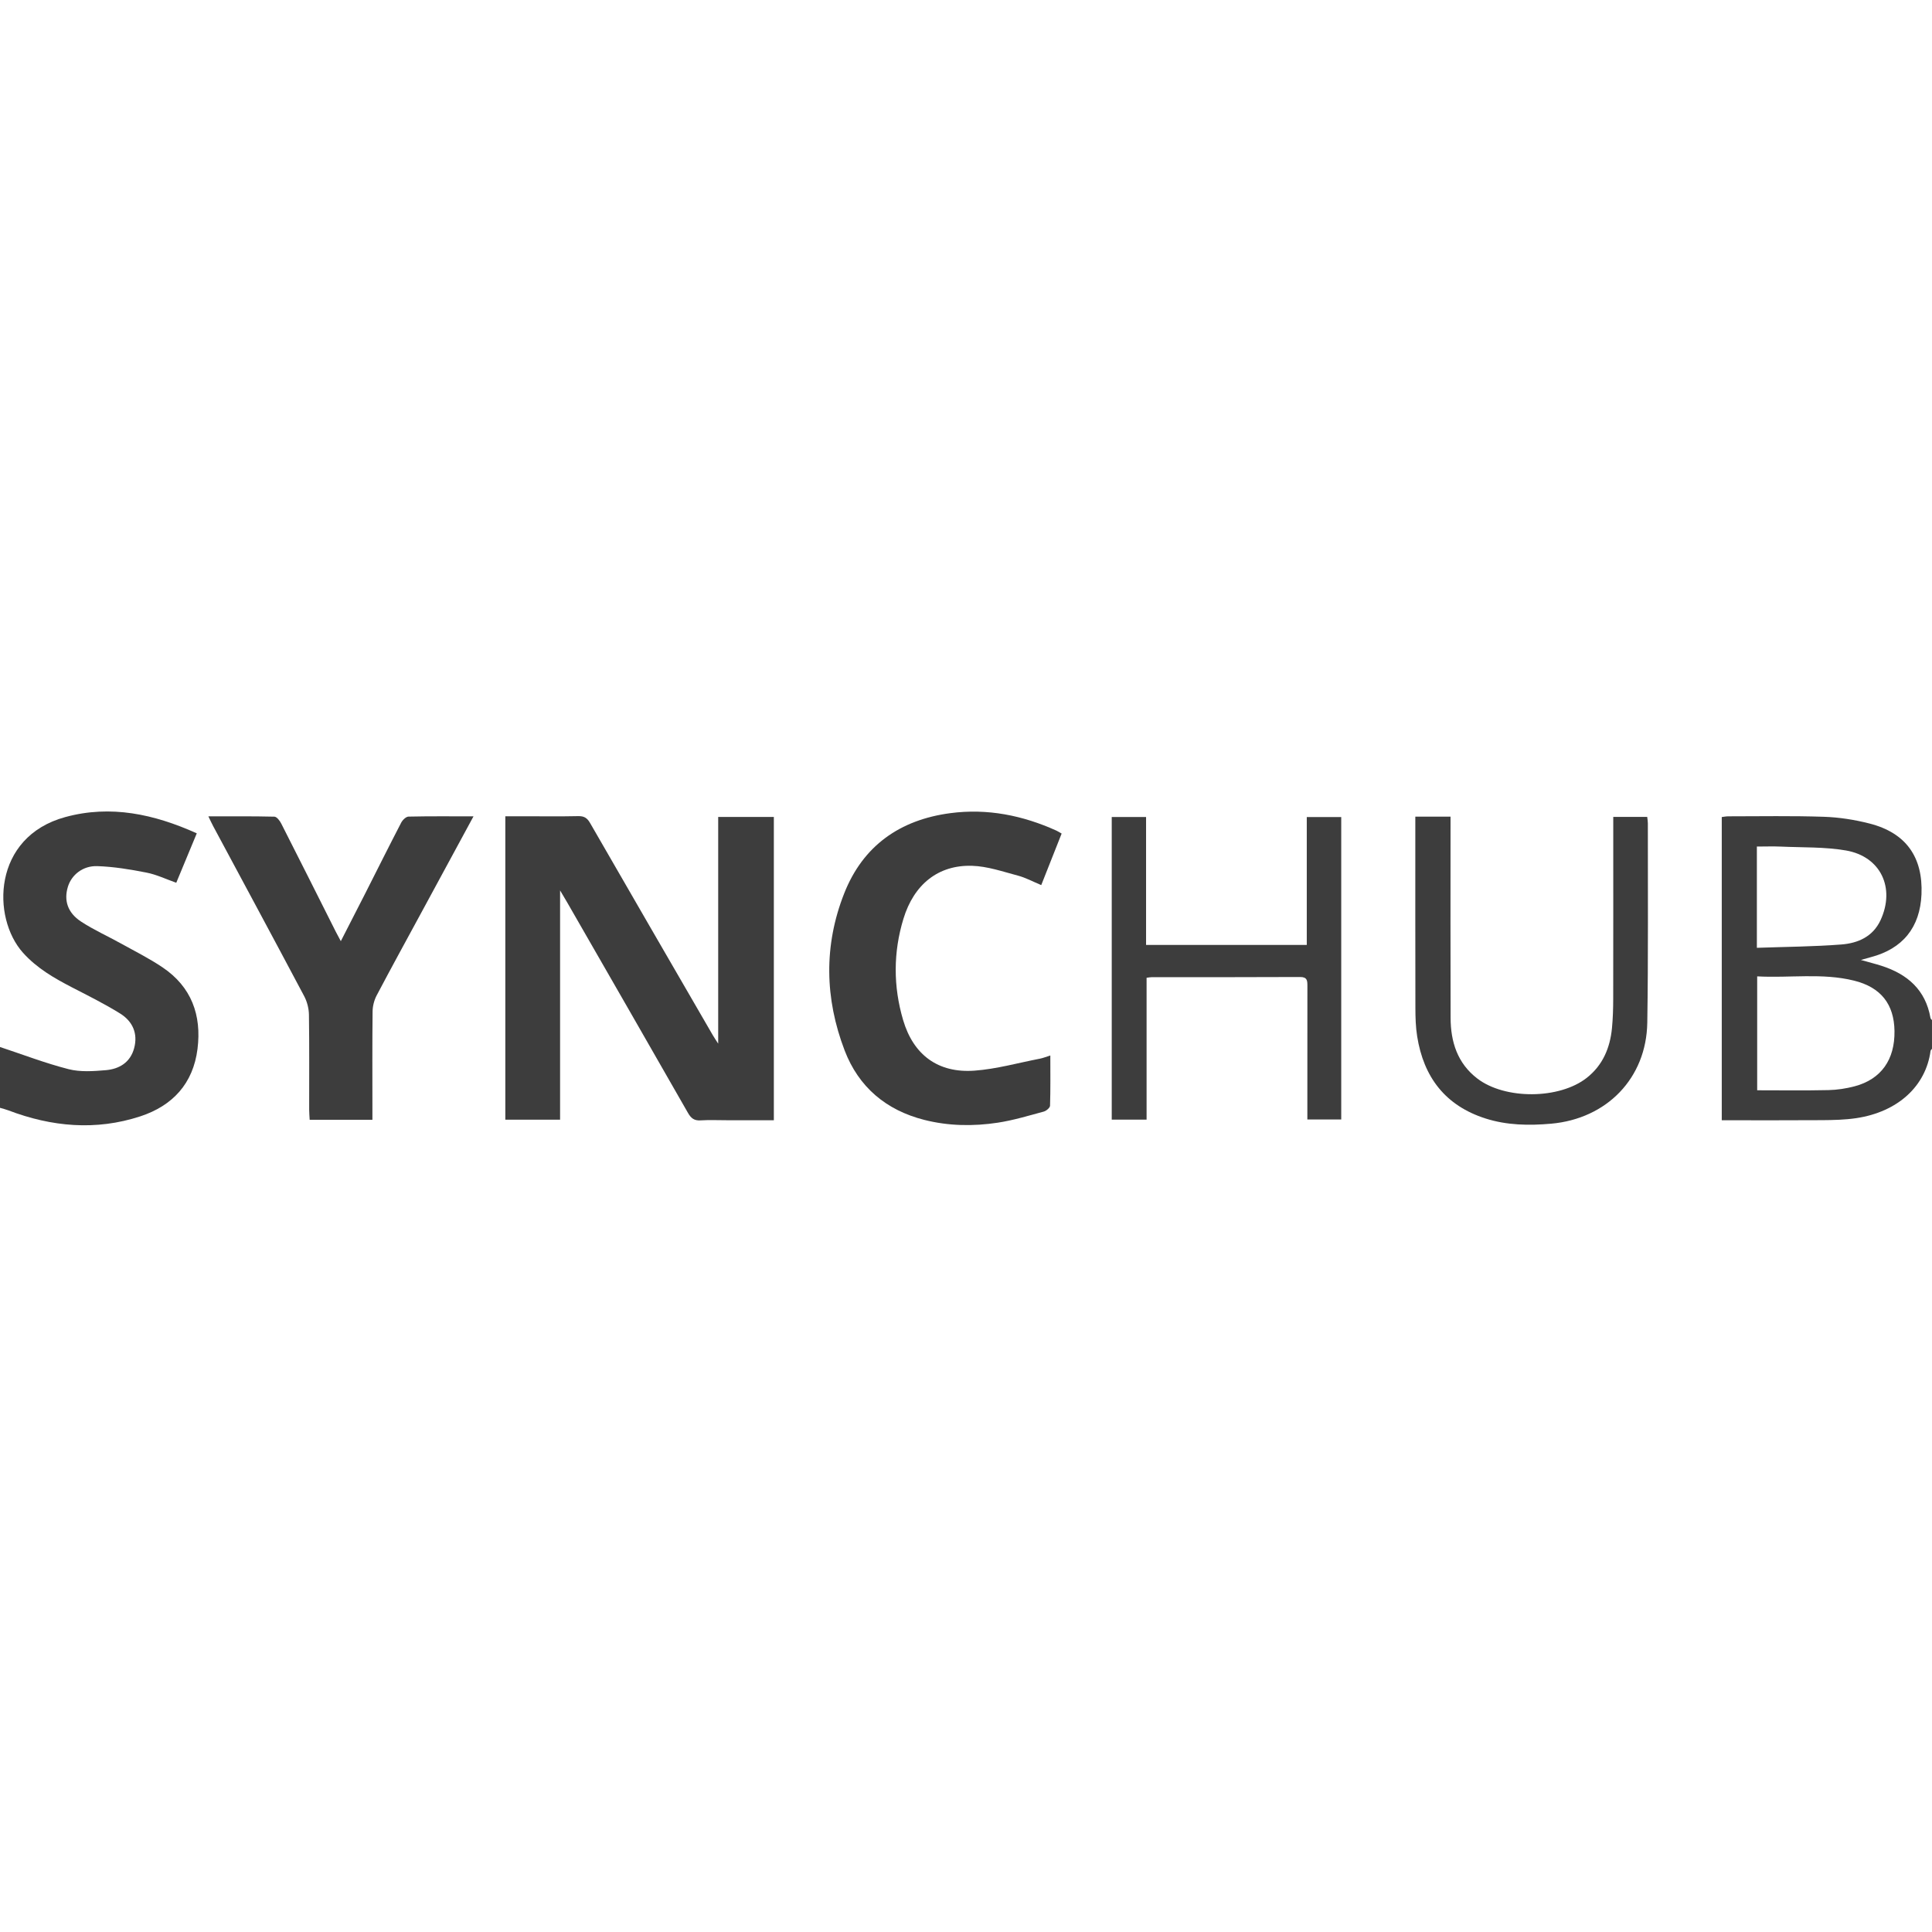
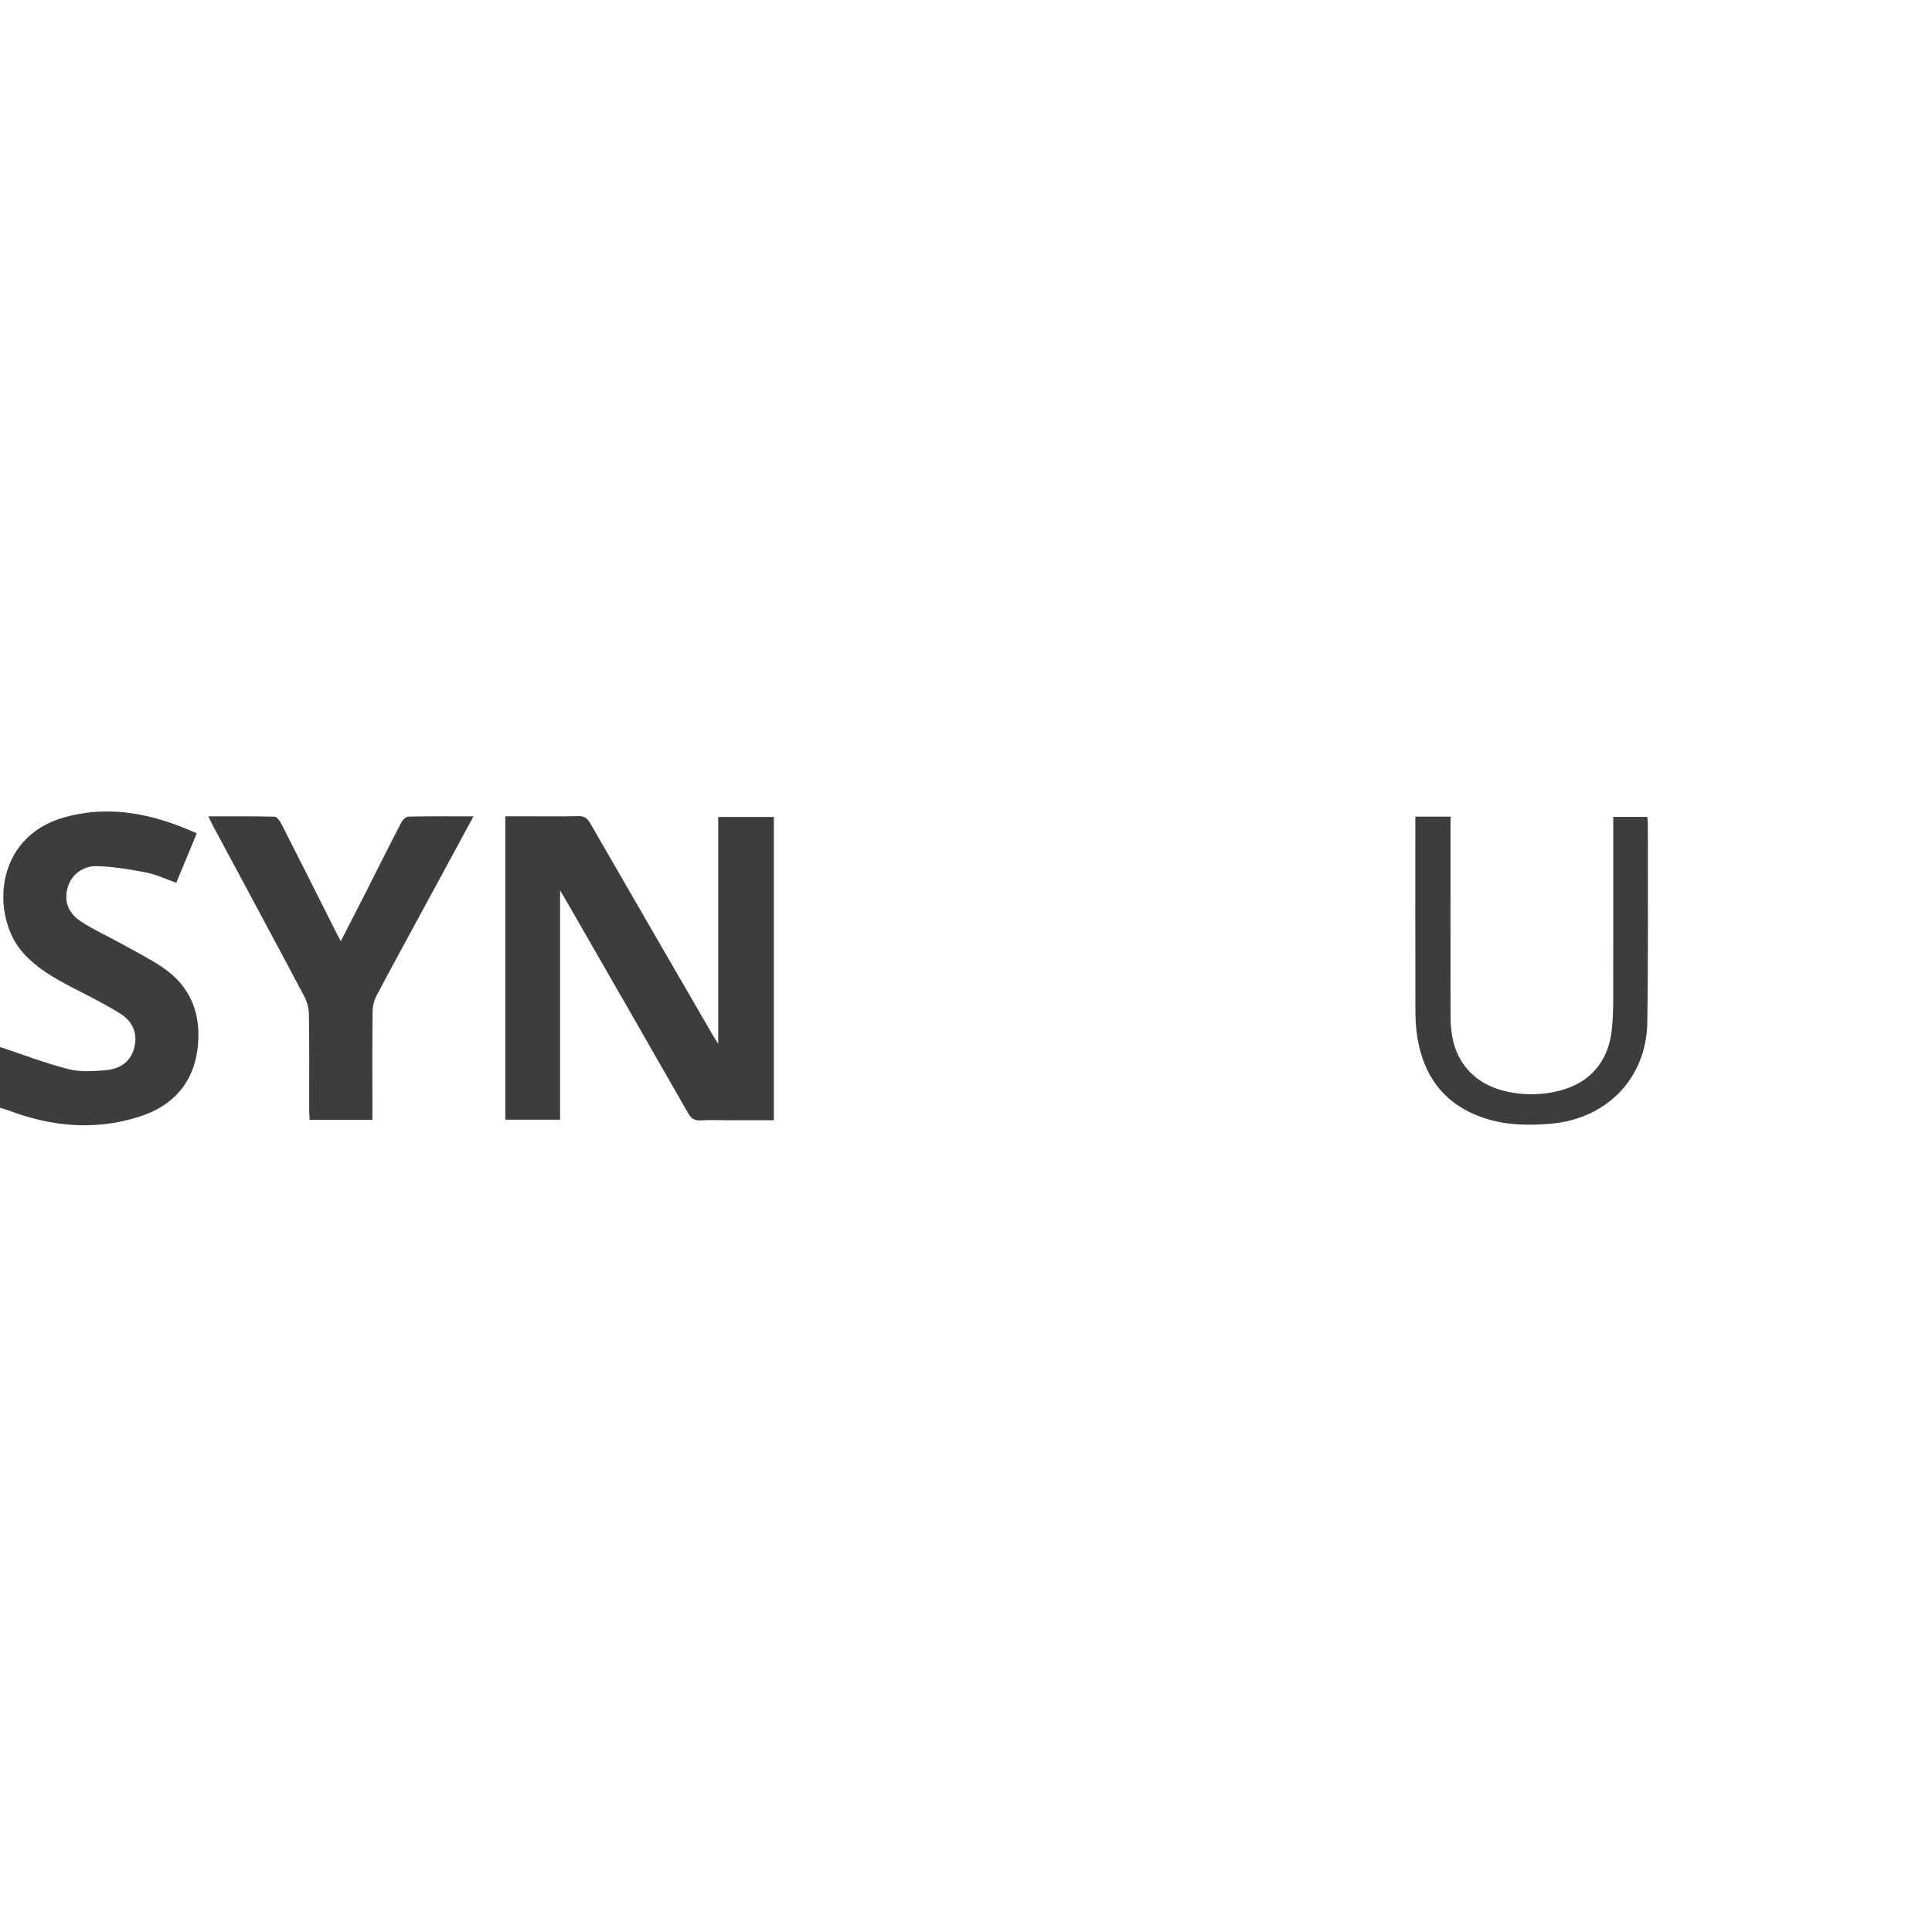
<svg xmlns="http://www.w3.org/2000/svg" width="150" height="150" viewBox="0 0 150 150" fill="none">
  <g clip-path="url(#clip0_6239_98811)">
    <path d="M0 81.288C1.771 81.874 3.519 82.548 5.322 83.009C6.233 83.242 7.25 83.17 8.207 83.089C9.258 83 10.115 82.491 10.414 81.382C10.724 80.231 10.29 79.289 9.329 78.691C8.137 77.949 6.872 77.321 5.622 76.675C4.221 75.952 2.874 75.18 1.793 73.98C-0.665 71.248 -0.581 64.977 5.068 63.437C8.606 62.471 11.969 63.212 15.278 64.699C14.744 65.984 14.225 67.235 13.685 68.537C12.887 68.256 12.15 67.9 11.372 67.748C10.114 67.5 8.833 67.289 7.557 67.246C6.421 67.207 5.551 67.934 5.272 68.845C4.95 69.899 5.24 70.859 6.29 71.549C7.269 72.193 8.354 72.675 9.383 73.248C10.472 73.853 11.594 74.413 12.625 75.109C14.865 76.62 15.662 78.813 15.335 81.435C14.997 84.134 13.394 85.853 10.892 86.673C7.442 87.802 4.013 87.489 0.647 86.207C0.438 86.127 0.215 86.075 0 86.01C0 84.436 0 82.862 0 81.288Z" fill="#3D3D3D" />
-     <path d="M150 81.426C149.961 81.481 149.896 81.533 149.888 81.591C149.525 84.311 147.366 86.331 144.106 86.815C143.242 86.942 142.357 86.962 141.481 86.969C138.895 86.988 136.307 86.976 133.677 86.976V63.435C133.835 63.417 134.01 63.379 134.185 63.379C136.66 63.379 139.136 63.331 141.61 63.415C142.799 63.455 144.006 63.645 145.16 63.941C147.978 64.663 149.307 66.544 149.184 69.438C149.074 72.002 147.728 73.666 145.246 74.315C145.05 74.366 144.857 74.424 144.477 74.531C145.131 74.716 145.607 74.834 146.073 74.983C148.091 75.629 149.503 76.849 149.882 79.038C149.892 79.098 149.959 79.147 149.999 79.201V81.423L150 81.426ZM136.427 75.804V84.649C138.31 84.649 140.134 84.676 141.957 84.635C142.642 84.62 143.341 84.513 144.003 84.337C146.055 83.787 147.118 82.273 147.088 80.052C147.059 77.969 146.036 76.655 143.952 76.137C141.474 75.522 138.95 75.945 136.427 75.805V75.804ZM136.402 73.588C138.646 73.508 140.816 73.498 142.971 73.329C144.241 73.229 145.406 72.731 146.002 71.448C147.166 68.942 146.02 66.493 143.311 66.029C141.666 65.747 139.96 65.806 138.281 65.73C137.667 65.702 137.05 65.726 136.403 65.726V73.59L136.402 73.588Z" fill="#3D3D3D" />
    <path d="M43.485 69.126V86.933H39.233V63.375C39.75 63.375 40.271 63.375 40.793 63.375C42.158 63.375 43.525 63.394 44.889 63.364C45.342 63.354 45.585 63.5 45.811 63.894C48.971 69.383 52.15 74.862 55.325 80.343C55.446 80.551 55.582 80.751 55.76 81.03V63.429H60.081V86.975C58.86 86.975 57.665 86.975 56.469 86.975C55.775 86.975 55.079 86.942 54.388 86.986C53.899 87.016 53.653 86.821 53.417 86.411C50.297 80.951 47.161 75.501 44.028 70.05C43.86 69.758 43.686 69.469 43.483 69.128L43.485 69.126Z" fill="#3D3D3D" />
-     <path d="M81.547 81.948C81.547 83.311 81.566 84.58 81.525 85.847C81.52 86.009 81.232 86.25 81.034 86.304C79.854 86.622 78.677 86.98 77.472 87.164C75.566 87.455 73.642 87.426 71.757 86.947C68.796 86.194 66.667 84.401 65.578 81.558C64.034 77.523 63.949 73.409 65.541 69.369C67.003 65.657 69.877 63.647 73.788 63.132C76.657 62.754 79.4 63.304 82.024 64.491C82.147 64.547 82.26 64.625 82.425 64.718C81.902 66.043 81.385 67.347 80.842 68.719C80.214 68.458 79.643 68.145 79.034 67.984C77.859 67.672 76.667 67.257 75.472 67.221C72.853 67.14 70.96 68.655 70.143 71.332C69.347 73.939 69.347 76.583 70.117 79.194C70.917 81.907 72.834 83.33 75.657 83.125C77.367 83 79.053 82.52 80.748 82.193C80.989 82.145 81.221 82.05 81.547 81.948Z" fill="#3D3D3D" />
    <path d="M36.764 63.378C35.36 65.969 34.029 68.424 32.699 70.879C31.543 73.013 30.375 75.138 29.244 77.285C29.05 77.654 28.933 78.108 28.928 78.526C28.899 81.047 28.914 83.57 28.914 86.092C28.914 86.361 28.914 86.632 28.914 86.939H24.043C24.029 86.671 24.004 86.406 24.004 86.139C24.001 83.686 24.022 81.235 23.986 78.782C23.979 78.299 23.844 77.771 23.618 77.344C21.28 72.936 18.913 68.544 16.554 64.147C16.436 63.928 16.335 63.702 16.178 63.382C17.949 63.382 19.626 63.365 21.304 63.406C21.486 63.41 21.721 63.715 21.831 63.932C23.256 66.732 24.663 69.542 26.075 72.347C26.178 72.55 26.289 72.75 26.461 73.072C27.117 71.793 27.724 70.615 28.322 69.435C29.262 67.581 30.19 65.719 31.147 63.874C31.254 63.667 31.518 63.406 31.715 63.401C33.353 63.364 34.992 63.381 36.763 63.381L36.764 63.378Z" fill="#3D3D3D" />
-     <path d="M101.503 86.914C101.503 86.605 101.503 86.333 101.503 86.061C101.503 82.891 101.5 79.721 101.506 76.551C101.506 76.144 101.499 75.851 100.936 75.854C97.096 75.875 93.254 75.865 89.414 75.868C89.304 75.868 89.193 75.893 89.021 75.914V86.927H86.315V63.432H88.981V73.365H101.458V63.434H104.133V86.915H101.503V86.914Z" fill="#3D3D3D" />
    <path d="M109.884 63.406H112.619C112.619 63.705 112.619 63.974 112.619 64.244C112.619 69.173 112.607 74.103 112.624 79.033C112.631 80.89 113.153 82.553 114.7 83.738C116.852 85.385 121.075 85.356 123.2 83.68C124.441 82.702 125.002 81.36 125.152 79.833C125.225 79.074 125.248 78.31 125.249 77.548C125.257 73.151 125.253 68.754 125.253 64.356C125.253 64.06 125.253 63.765 125.253 63.423H127.889C127.909 63.603 127.939 63.759 127.939 63.915C127.932 69.076 127.977 74.237 127.895 79.397C127.827 83.715 124.745 86.863 120.424 87.244C118.705 87.395 117.003 87.369 115.346 86.842C112.221 85.849 110.53 83.635 110.028 80.46C109.913 79.734 109.892 78.987 109.891 78.249C109.88 73.528 109.885 68.806 109.885 64.085C109.885 63.881 109.885 63.676 109.885 63.406H109.884Z" fill="#3D3D3D" />
  </g>
  <defs>
    <clipPath id="clip0_6239_98811">
      <rect width="150" height="24.364" fill="white" transform="translate(0 63)" />
    </clipPath>
  </defs>
</svg>